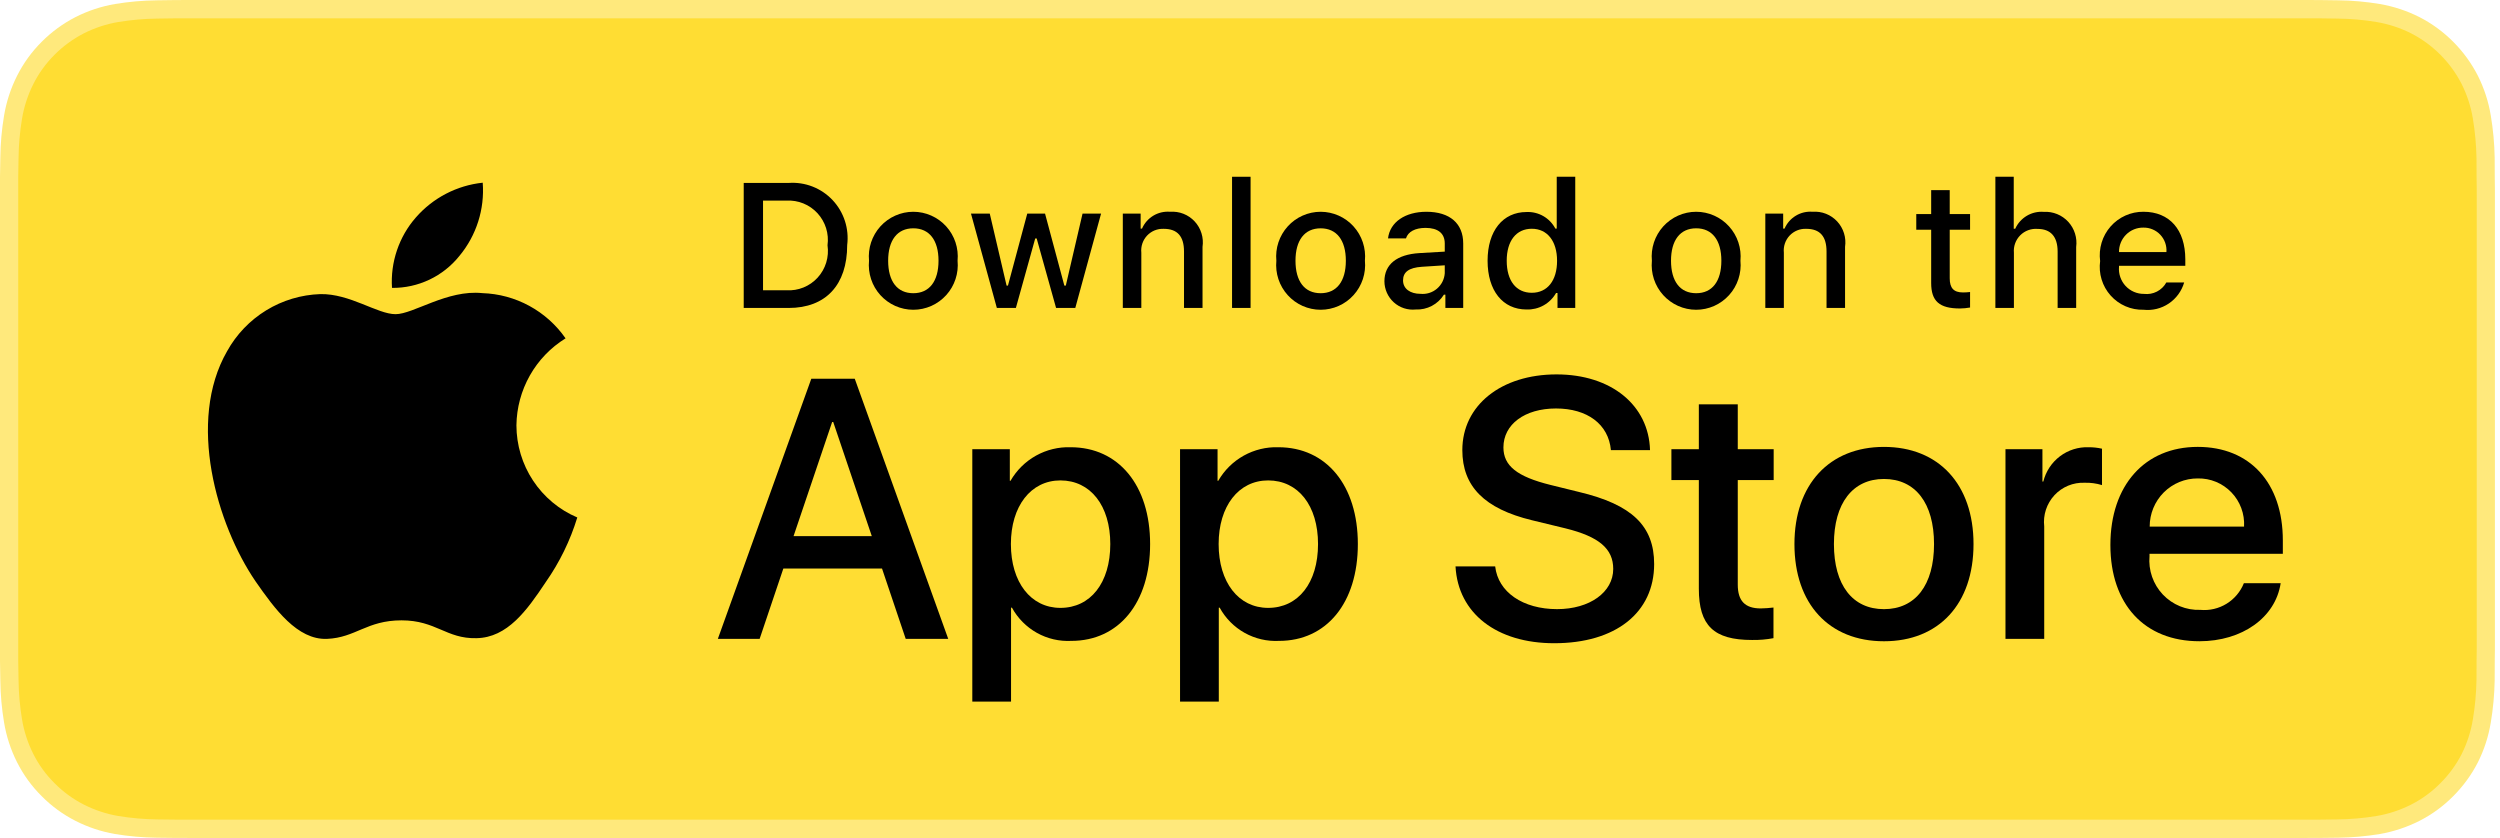
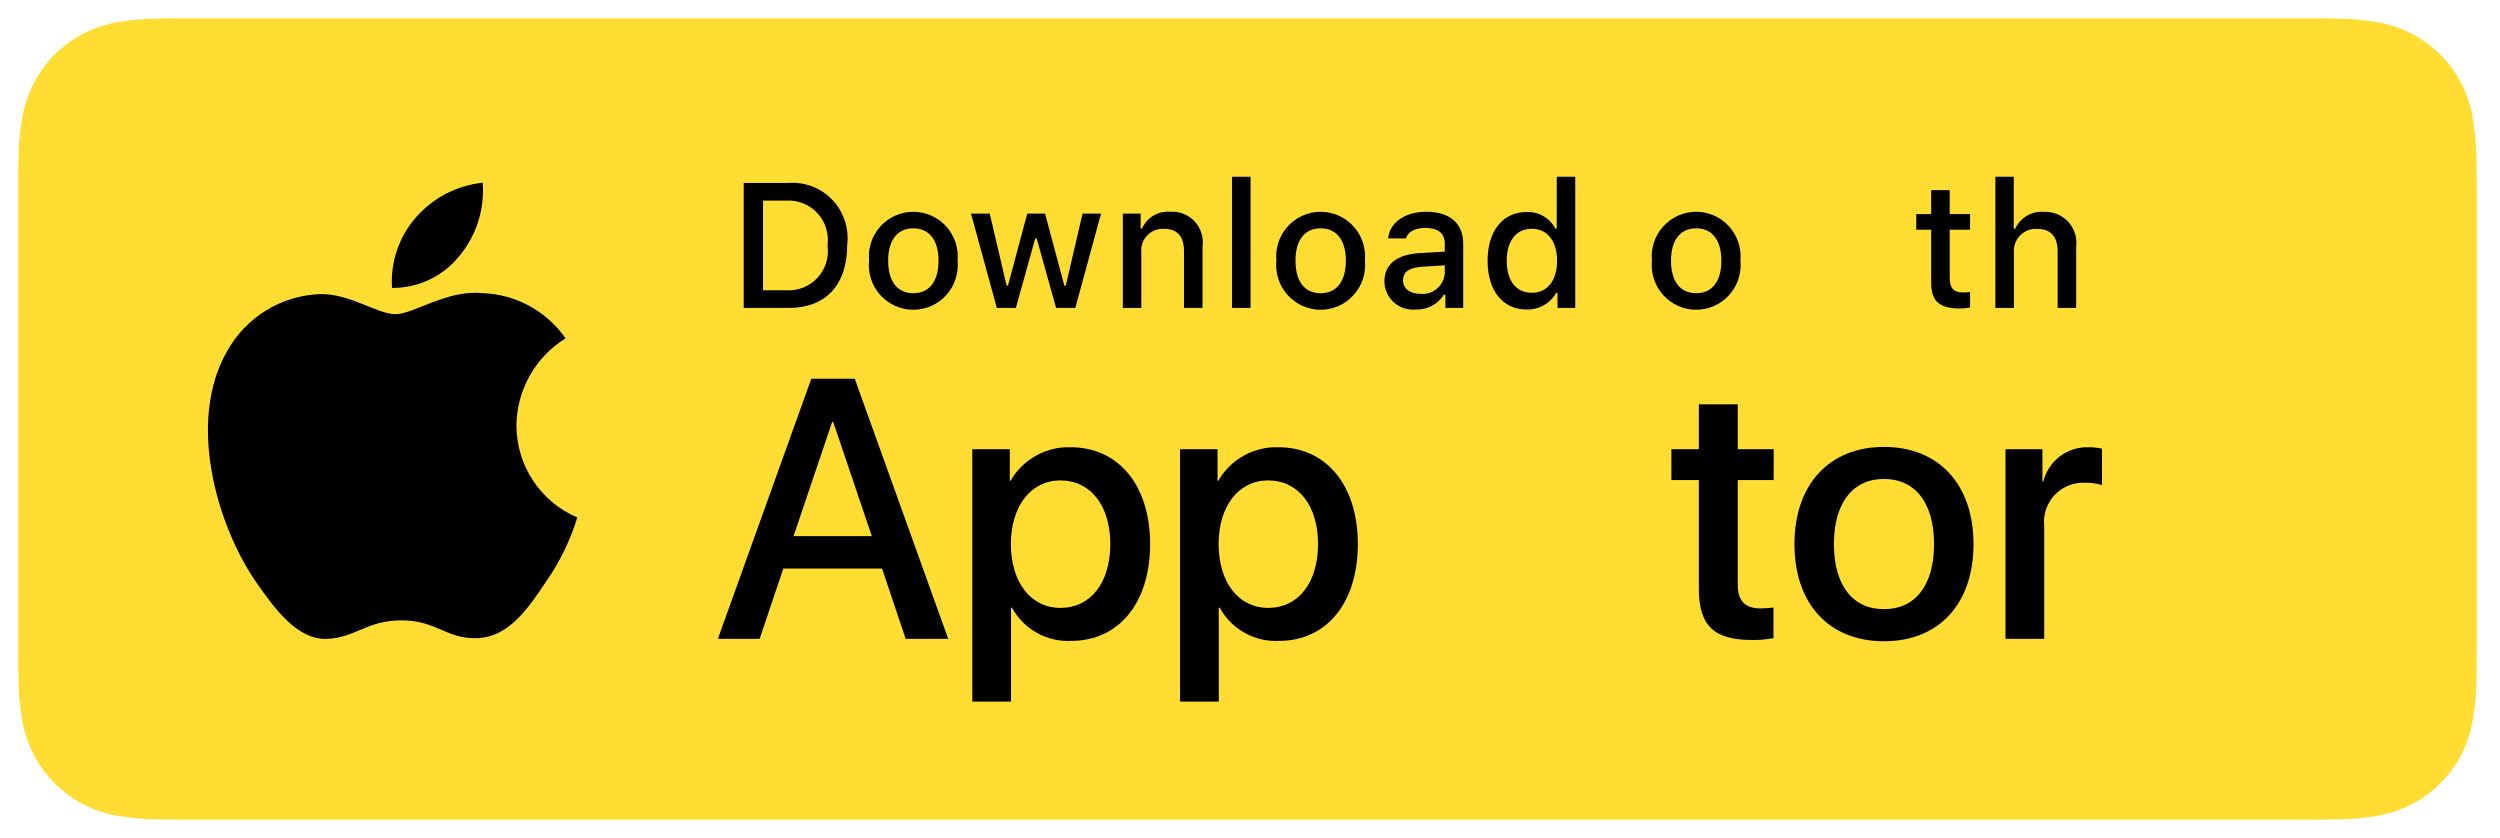
<svg xmlns="http://www.w3.org/2000/svg" width="179" height="60" viewBox="0 0 179 60" fill="none">
-   <path d="M164.411 0H14.233C13.686 0 13.145 0 12.599 0.003C12.142 0.006 11.689 0.015 11.227 0.022C10.225 0.034 9.225 0.123 8.236 0.287C7.248 0.455 6.292 0.773 5.398 1.228C4.506 1.687 3.691 2.283 2.982 2.996C2.27 3.706 1.676 4.527 1.223 5.427C0.769 6.326 0.455 7.289 0.29 8.282C0.124 9.275 0.034 10.279 0.023 11.285C0.009 11.745 0.007 12.207 0 12.667V47.338C0.007 47.804 0.009 48.255 0.023 48.721C0.034 49.727 0.124 50.731 0.29 51.724C0.454 52.718 0.769 53.681 1.223 54.58C1.675 55.477 2.269 56.295 2.982 57.002C3.688 57.717 4.504 58.314 5.398 58.77C6.292 59.226 7.248 59.545 8.236 59.716C9.225 59.879 10.225 59.968 11.227 59.981C11.689 59.991 12.142 59.997 12.599 59.997C13.145 60 13.686 60 14.233 60H164.411C164.947 60 165.493 60 166.029 59.997C166.484 59.997 166.95 59.991 167.405 59.981C168.406 59.968 169.404 59.88 170.391 59.716C171.382 59.544 172.342 59.225 173.24 58.77C174.133 58.314 174.948 57.717 175.654 57.002C176.364 56.292 176.96 55.475 177.418 54.58C177.868 53.681 178.18 52.717 178.342 51.724C178.508 50.731 178.601 49.727 178.619 48.721C178.625 48.255 178.625 47.804 178.625 47.338C178.636 46.793 178.636 46.251 178.636 45.697V14.304C178.636 13.755 178.636 13.21 178.625 12.667C178.625 12.207 178.625 11.745 178.619 11.285C178.601 10.279 178.508 9.275 178.342 8.282C178.18 7.289 177.868 6.326 177.418 5.427C176.496 3.623 175.035 2.154 173.24 1.228C172.342 0.774 171.382 0.457 170.391 0.287C169.404 0.122 168.406 0.033 167.405 0.022C166.95 0.015 166.484 0.006 166.029 0.003C165.493 0 164.947 0 164.411 0V0Z" fill="#FFE97C" />
  <path d="M12.608 58.687C12.153 58.687 11.709 58.681 11.258 58.671C10.323 58.659 9.391 58.577 8.468 58.426C7.607 58.278 6.774 58.001 5.995 57.605C5.223 57.212 4.518 56.697 3.909 56.08C3.291 55.47 2.776 54.762 2.386 53.985C1.991 53.203 1.717 52.364 1.575 51.499C1.422 50.569 1.338 49.629 1.327 48.687C1.317 48.37 1.305 47.317 1.305 47.317V12.666C1.305 12.666 1.318 11.629 1.327 11.324C1.338 10.383 1.421 9.445 1.574 8.516C1.716 7.649 1.99 6.808 2.385 6.023C2.774 5.247 3.286 4.539 3.9 3.926C4.514 3.308 5.221 2.791 5.994 2.393C6.771 1.998 7.603 1.723 8.462 1.577C9.388 1.425 10.324 1.342 11.262 1.331L12.609 1.312H166.023L167.386 1.331C168.316 1.342 169.243 1.424 170.16 1.575C171.028 1.723 171.869 2 172.655 2.397C174.204 3.199 175.465 4.468 176.26 6.027C176.649 6.806 176.918 7.64 177.059 8.5C177.214 9.436 177.301 10.382 177.318 11.331C177.323 11.756 177.323 12.212 177.323 12.666C177.335 13.229 177.335 13.764 177.335 14.304V45.697C177.335 46.242 177.335 46.773 177.323 47.31C177.323 47.797 177.323 48.244 177.317 48.704C177.299 49.636 177.214 50.565 177.062 51.484C176.922 52.356 176.651 53.201 176.256 53.989C175.862 54.758 175.351 55.459 174.74 56.068C174.13 56.689 173.424 57.206 172.65 57.602C171.866 58.001 171.027 58.279 170.16 58.426C169.238 58.578 168.305 58.66 167.37 58.671C166.933 58.681 166.475 58.687 166.03 58.687L164.412 58.69L12.608 58.687Z" fill="#FFDD33" />
  <path d="M36.976 30.453C36.992 29.201 37.323 27.973 37.938 26.884C38.553 25.795 39.433 24.881 40.494 24.225C39.82 23.257 38.93 22.461 37.896 21.899C36.862 21.337 35.711 21.025 34.536 20.988C32.029 20.724 29.599 22.495 28.322 22.495C27.02 22.495 25.053 21.015 22.935 21.058C21.565 21.103 20.23 21.503 19.06 22.22C17.89 22.937 16.924 23.947 16.258 25.15C13.371 30.173 15.524 37.554 18.29 41.614C19.673 43.602 21.291 45.823 23.407 45.744C25.477 45.658 26.25 44.417 28.75 44.417C31.226 44.417 31.952 45.744 34.111 45.694C36.333 45.658 37.732 43.697 39.068 41.69C40.062 40.274 40.827 38.708 41.334 37.051C40.043 36.503 38.942 35.585 38.167 34.411C37.392 33.238 36.978 31.861 36.976 30.453Z" fill="black" />
  <path d="M32.899 18.317C34.111 16.856 34.708 14.978 34.563 13.081C32.712 13.276 31.003 14.165 29.775 15.571C29.174 16.257 28.715 17.056 28.422 17.921C28.129 18.787 28.008 19.701 28.067 20.613C28.993 20.623 29.909 20.421 30.746 20.024C31.583 19.626 32.319 19.043 32.899 18.317Z" fill="black" />
  <path d="M63.153 40.708H56.087L54.39 45.743H51.398L58.09 27.116H61.2L67.893 45.743H64.849L63.153 40.708ZM56.819 38.385H62.42L59.659 30.214H59.582L56.819 38.385Z" fill="black" />
  <path d="M82.348 38.955C82.348 43.175 80.1 45.887 76.708 45.887C75.849 45.932 74.994 45.733 74.242 45.313C73.49 44.892 72.871 44.268 72.456 43.511H72.391V50.237H69.617V32.164H72.303V34.423H72.354C72.788 33.669 73.418 33.048 74.175 32.625C74.933 32.202 75.791 31.994 76.657 32.022C80.087 32.022 82.348 34.747 82.348 38.955ZM79.497 38.955C79.497 36.206 78.083 34.398 75.925 34.398C73.806 34.398 72.38 36.244 72.38 38.955C72.38 41.691 73.806 43.524 75.925 43.524C78.083 43.524 79.497 41.73 79.497 38.955Z" fill="black" />
  <path d="M97.222 38.955C97.222 43.175 94.975 45.887 91.582 45.887C90.723 45.932 89.868 45.733 89.116 45.313C88.364 44.893 87.745 44.268 87.33 43.511H87.266V50.237H84.491V32.164H87.177V34.423H87.228C87.662 33.669 88.291 33.048 89.049 32.625C89.807 32.203 90.665 31.994 91.531 32.022C94.961 32.022 97.222 34.747 97.222 38.955ZM94.371 38.955C94.371 36.206 92.957 34.398 90.799 34.398C88.68 34.398 87.254 36.244 87.254 38.955C87.254 41.692 88.68 43.524 90.799 43.524C92.957 43.524 94.371 41.73 94.371 38.955H94.371Z" fill="black" />
-   <path d="M107.055 40.554C107.26 42.401 109.046 43.614 111.487 43.614C113.825 43.614 115.507 42.401 115.507 40.736C115.507 39.29 114.493 38.424 112.09 37.831L109.688 37.249C106.284 36.423 104.703 34.824 104.703 32.228C104.703 29.014 107.491 26.807 111.449 26.807C115.366 26.807 118.051 29.014 118.142 32.228H115.341C115.173 30.369 113.644 29.247 111.409 29.247C109.174 29.247 107.645 30.382 107.645 32.035C107.645 33.352 108.622 34.127 111.011 34.72L113.054 35.224C116.857 36.127 118.437 37.663 118.437 40.387C118.437 43.872 115.675 46.055 111.281 46.055C107.17 46.055 104.394 43.923 104.215 40.554L107.055 40.554Z" fill="black" />
  <path d="M124.424 28.95V32.164H126.995V34.372H124.424V41.858C124.424 43.021 124.939 43.563 126.069 43.563C126.374 43.558 126.679 43.537 126.981 43.499V45.693C126.473 45.789 125.957 45.832 125.44 45.822C122.704 45.822 121.637 44.789 121.637 42.156V34.372H119.672V32.164H121.637V28.95H124.424Z" fill="black" />
  <path d="M128.482 38.956C128.482 34.683 130.987 31.998 134.892 31.998C138.811 31.998 141.304 34.683 141.304 38.956C141.304 43.24 138.824 45.914 134.892 45.914C130.962 45.914 128.482 43.24 128.482 38.956ZM138.477 38.956C138.477 36.025 137.14 34.294 134.892 34.294C132.645 34.294 131.309 36.038 131.309 38.956C131.309 41.898 132.645 43.615 134.892 43.615C137.14 43.615 138.477 41.898 138.477 38.956H138.477Z" fill="black" />
  <path d="M143.592 32.164H146.238V34.476H146.302C146.481 33.754 146.902 33.116 147.494 32.669C148.086 32.222 148.813 31.994 149.553 32.022C149.873 32.021 150.191 32.056 150.503 32.126V34.733C150.1 34.609 149.679 34.553 149.257 34.565C148.854 34.549 148.452 34.62 148.079 34.774C147.706 34.929 147.371 35.162 147.096 35.459C146.822 35.756 146.614 36.109 146.488 36.494C146.362 36.879 146.32 37.287 146.366 37.69V45.745H143.592L143.592 32.164Z" fill="black" />
-   <path d="M163.296 41.756C162.923 44.222 160.534 45.913 157.477 45.913C153.545 45.913 151.104 43.267 151.104 39.02C151.104 34.76 153.558 31.997 157.36 31.997C161.099 31.997 163.451 34.578 163.451 38.696V39.651H153.905V39.82C153.861 40.319 153.923 40.823 154.088 41.297C154.252 41.77 154.515 42.204 154.859 42.568C155.203 42.931 155.62 43.218 156.082 43.407C156.545 43.596 157.042 43.685 157.541 43.666C158.196 43.728 158.854 43.576 159.417 43.231C159.979 42.887 160.416 42.37 160.662 41.756L163.296 41.756ZM153.918 37.703H160.675C160.7 37.254 160.632 36.804 160.476 36.382C160.32 35.96 160.078 35.575 159.767 35.252C159.456 34.928 159.081 34.673 158.667 34.501C158.253 34.33 157.808 34.247 157.36 34.256C156.908 34.254 156.46 34.341 156.042 34.513C155.624 34.685 155.244 34.939 154.924 35.259C154.604 35.58 154.351 35.961 154.178 36.38C154.005 36.799 153.917 37.249 153.918 37.703V37.703Z" fill="black" />
  <path d="M56.467 13.098C57.049 13.057 57.633 13.145 58.176 13.357C58.72 13.569 59.21 13.9 59.611 14.325C60.012 14.751 60.314 15.261 60.495 15.818C60.676 16.375 60.732 16.965 60.659 17.546C60.659 20.406 59.121 22.05 56.467 22.05H53.25V13.098H56.467ZM54.633 20.784H56.313C56.728 20.809 57.144 20.74 57.53 20.583C57.916 20.426 58.263 20.185 58.544 19.877C58.825 19.568 59.035 19.201 59.157 18.801C59.279 18.401 59.311 17.978 59.25 17.564C59.307 17.152 59.272 16.733 59.148 16.335C59.023 15.938 58.813 15.574 58.533 15.268C58.252 14.962 57.907 14.722 57.524 14.566C57.14 14.41 56.726 14.34 56.313 14.364H54.633V20.784Z" fill="black" />
  <path d="M62.222 18.668C62.18 18.224 62.23 17.776 62.37 17.353C62.511 16.93 62.737 16.541 63.035 16.211C63.334 15.881 63.698 15.617 64.104 15.437C64.509 15.256 64.948 15.163 65.392 15.163C65.836 15.163 66.275 15.256 66.68 15.437C67.086 15.617 67.45 15.881 67.749 16.211C68.047 16.541 68.274 16.93 68.414 17.353C68.554 17.776 68.604 18.224 68.562 18.668C68.605 19.112 68.555 19.561 68.415 19.985C68.276 20.409 68.049 20.798 67.751 21.129C67.452 21.459 67.088 21.724 66.682 21.905C66.276 22.085 65.836 22.179 65.392 22.179C64.948 22.179 64.508 22.085 64.102 21.905C63.696 21.724 63.332 21.459 63.033 21.129C62.735 20.798 62.508 20.409 62.369 19.985C62.229 19.561 62.179 19.112 62.222 18.668ZM67.198 18.668C67.198 17.204 66.543 16.347 65.394 16.347C64.241 16.347 63.592 17.204 63.592 18.668C63.592 20.144 64.241 20.994 65.394 20.994C66.543 20.994 67.198 20.138 67.198 18.668H67.198Z" fill="black" />
  <path d="M76.991 22.049H75.615L74.226 17.074H74.121L72.737 22.049H71.374L69.522 15.294H70.867L72.071 20.448H72.17L73.552 15.294H74.825L76.207 20.448H76.312L77.51 15.294H78.837L76.991 22.049Z" fill="black" />
  <path d="M80.393 15.293H81.67V16.366H81.769C81.937 15.98 82.221 15.657 82.58 15.441C82.94 15.226 83.357 15.128 83.775 15.162C84.102 15.138 84.43 15.187 84.736 15.307C85.041 15.427 85.316 15.615 85.539 15.856C85.763 16.098 85.929 16.386 86.026 16.701C86.124 17.016 86.149 17.349 86.101 17.675V22.048H84.775V18.009C84.775 16.924 84.305 16.384 83.324 16.384C83.102 16.374 82.88 16.412 82.674 16.495C82.468 16.579 82.283 16.707 82.13 16.869C81.978 17.032 81.862 17.226 81.791 17.438C81.72 17.649 81.696 17.874 81.719 18.096V22.048H80.393L80.393 15.293Z" fill="black" />
  <path d="M88.215 12.656H89.541V22.048H88.215V12.656Z" fill="black" />
  <path d="M91.387 18.668C91.345 18.224 91.395 17.776 91.535 17.353C91.676 16.93 91.902 16.541 92.201 16.211C92.499 15.881 92.863 15.617 93.269 15.437C93.675 15.256 94.114 15.163 94.557 15.163C95.001 15.163 95.44 15.256 95.846 15.437C96.252 15.617 96.616 15.881 96.914 16.211C97.213 16.541 97.439 16.93 97.579 17.353C97.719 17.776 97.77 18.224 97.728 18.668C97.771 19.112 97.721 19.561 97.581 19.985C97.441 20.409 97.215 20.798 96.916 21.129C96.618 21.46 96.254 21.724 95.847 21.905C95.441 22.085 95.002 22.179 94.557 22.179C94.113 22.179 93.674 22.085 93.267 21.905C92.861 21.724 92.497 21.46 92.198 21.129C91.9 20.798 91.674 20.409 91.534 19.985C91.394 19.561 91.344 19.112 91.387 18.668ZM96.363 18.668C96.363 17.204 95.708 16.348 94.559 16.348C93.406 16.348 92.757 17.204 92.757 18.668C92.757 20.144 93.406 20.994 94.559 20.994C95.708 20.994 96.363 20.138 96.363 18.668H96.363Z" fill="black" />
  <path d="M99.124 20.138C99.124 18.922 100.025 18.221 101.624 18.122L103.445 18.016V17.433C103.445 16.72 102.976 16.317 102.069 16.317C101.328 16.317 100.815 16.59 100.668 17.068H99.383C99.519 15.907 100.605 15.163 102.13 15.163C103.815 15.163 104.766 16.006 104.766 17.433V22.049H103.489V21.099H103.384C103.171 21.44 102.872 21.717 102.517 21.904C102.162 22.09 101.765 22.178 101.365 22.16C101.083 22.189 100.797 22.159 100.527 22.071C100.258 21.983 100.009 21.839 99.798 21.649C99.587 21.458 99.418 21.225 99.302 20.965C99.186 20.705 99.125 20.423 99.124 20.138ZM103.445 19.561V18.996L101.804 19.102C100.878 19.164 100.458 19.48 100.458 20.076C100.458 20.684 100.983 21.038 101.704 21.038C101.916 21.059 102.129 21.038 102.332 20.975C102.536 20.912 102.724 20.808 102.886 20.67C103.049 20.532 103.182 20.363 103.278 20.173C103.374 19.982 103.431 19.774 103.445 19.561Z" fill="black" />
  <path d="M106.511 18.668C106.511 16.533 107.603 15.181 109.301 15.181C109.721 15.162 110.138 15.263 110.503 15.473C110.868 15.683 111.166 15.992 111.362 16.366H111.462V12.656H112.788V22.048H111.517V20.981H111.412C111.201 21.352 110.892 21.658 110.52 21.866C110.148 22.074 109.726 22.175 109.301 22.16C107.591 22.16 106.511 20.808 106.511 18.668ZM107.881 18.668C107.881 20.101 108.553 20.963 109.677 20.963C110.795 20.963 111.486 20.088 111.486 18.674C111.486 17.266 110.788 16.379 109.677 16.379C108.56 16.379 107.881 17.247 107.881 18.668H107.881Z" fill="black" />
  <path d="M118.275 18.668C118.233 18.224 118.283 17.776 118.423 17.353C118.563 16.93 118.79 16.541 119.088 16.211C119.387 15.881 119.751 15.617 120.156 15.437C120.562 15.256 121.001 15.163 121.445 15.163C121.889 15.163 122.327 15.256 122.733 15.437C123.139 15.617 123.503 15.881 123.801 16.211C124.1 16.541 124.326 16.93 124.466 17.353C124.607 17.776 124.657 18.224 124.615 18.668C124.658 19.112 124.608 19.561 124.468 19.985C124.329 20.409 124.102 20.798 123.804 21.129C123.505 21.459 123.141 21.724 122.735 21.905C122.328 22.085 121.889 22.179 121.445 22.179C121.001 22.179 120.561 22.085 120.155 21.905C119.749 21.724 119.385 21.459 119.086 21.129C118.787 20.798 118.561 20.409 118.421 19.985C118.282 19.561 118.232 19.112 118.275 18.668ZM123.25 18.668C123.25 17.204 122.596 16.347 121.447 16.347C120.294 16.347 119.645 17.204 119.645 18.668C119.645 20.144 120.294 20.994 121.447 20.994C122.596 20.994 123.25 20.138 123.25 18.668Z" fill="black" />
-   <path d="M126.397 15.293H127.675V16.366H127.774C127.942 15.981 128.225 15.658 128.585 15.442C128.945 15.226 129.362 15.128 129.78 15.162C130.107 15.138 130.435 15.187 130.741 15.307C131.046 15.428 131.321 15.615 131.544 15.857C131.767 16.098 131.934 16.387 132.031 16.701C132.129 17.016 132.154 17.349 132.106 17.675V22.048H130.78V18.01C130.78 16.924 130.31 16.384 129.329 16.384C129.107 16.374 128.885 16.412 128.679 16.496C128.473 16.579 128.288 16.707 128.135 16.869C127.983 17.032 127.867 17.226 127.796 17.438C127.725 17.649 127.701 17.874 127.724 18.096V22.048H126.397V15.293Z" fill="black" />
  <path d="M139.6 13.613V15.325H141.057V16.448H139.6V19.922C139.6 20.629 139.89 20.939 140.551 20.939C140.72 20.939 140.889 20.928 141.057 20.908V22.019C140.818 22.062 140.577 22.084 140.335 22.087C138.86 22.087 138.272 21.565 138.272 20.263V16.448H137.205V15.325H138.272V13.613H139.6Z" fill="black" />
  <path d="M142.869 12.656H144.184V16.379H144.289C144.465 15.99 144.757 15.665 145.124 15.448C145.49 15.232 145.915 15.134 146.339 15.169C146.664 15.151 146.989 15.206 147.291 15.329C147.593 15.452 147.864 15.64 148.086 15.881C148.307 16.121 148.472 16.408 148.57 16.72C148.669 17.032 148.697 17.363 148.654 17.687V22.048H147.326V18.016C147.326 16.937 146.826 16.39 145.888 16.39C145.66 16.372 145.431 16.403 145.216 16.483C145.002 16.562 144.807 16.688 144.646 16.851C144.485 17.014 144.361 17.211 144.283 17.427C144.205 17.643 144.176 17.874 144.196 18.103V22.048H142.869L142.869 12.656Z" fill="black" />
-   <path d="M156.387 20.224C156.207 20.841 155.817 21.375 155.284 21.733C154.752 22.09 154.111 22.248 153.475 22.178C153.032 22.19 152.592 22.105 152.185 21.928C151.778 21.752 151.414 21.489 151.119 21.157C150.823 20.826 150.603 20.433 150.474 20.007C150.345 19.582 150.309 19.133 150.369 18.692C150.311 18.249 150.347 17.799 150.476 17.372C150.605 16.945 150.824 16.551 151.118 16.216C151.412 15.882 151.774 15.614 152.179 15.433C152.585 15.251 153.025 15.159 153.469 15.162C155.339 15.162 156.468 16.447 156.468 18.568V19.033H151.721V19.108C151.7 19.356 151.731 19.605 151.812 19.84C151.893 20.075 152.022 20.291 152.19 20.473C152.359 20.655 152.563 20.8 152.791 20.898C153.018 20.996 153.264 21.046 153.511 21.043C153.828 21.081 154.15 21.024 154.435 20.878C154.719 20.732 154.955 20.505 155.11 20.224L156.387 20.224ZM151.721 18.047H155.116C155.133 17.82 155.102 17.593 155.026 17.378C154.95 17.164 154.83 16.969 154.674 16.804C154.519 16.639 154.33 16.509 154.121 16.422C153.912 16.334 153.688 16.292 153.461 16.297C153.232 16.294 153.004 16.337 152.792 16.424C152.579 16.511 152.386 16.64 152.224 16.803C152.062 16.966 151.934 17.16 151.847 17.374C151.761 17.588 151.718 17.817 151.721 18.047H151.721Z" fill="black" />
</svg>